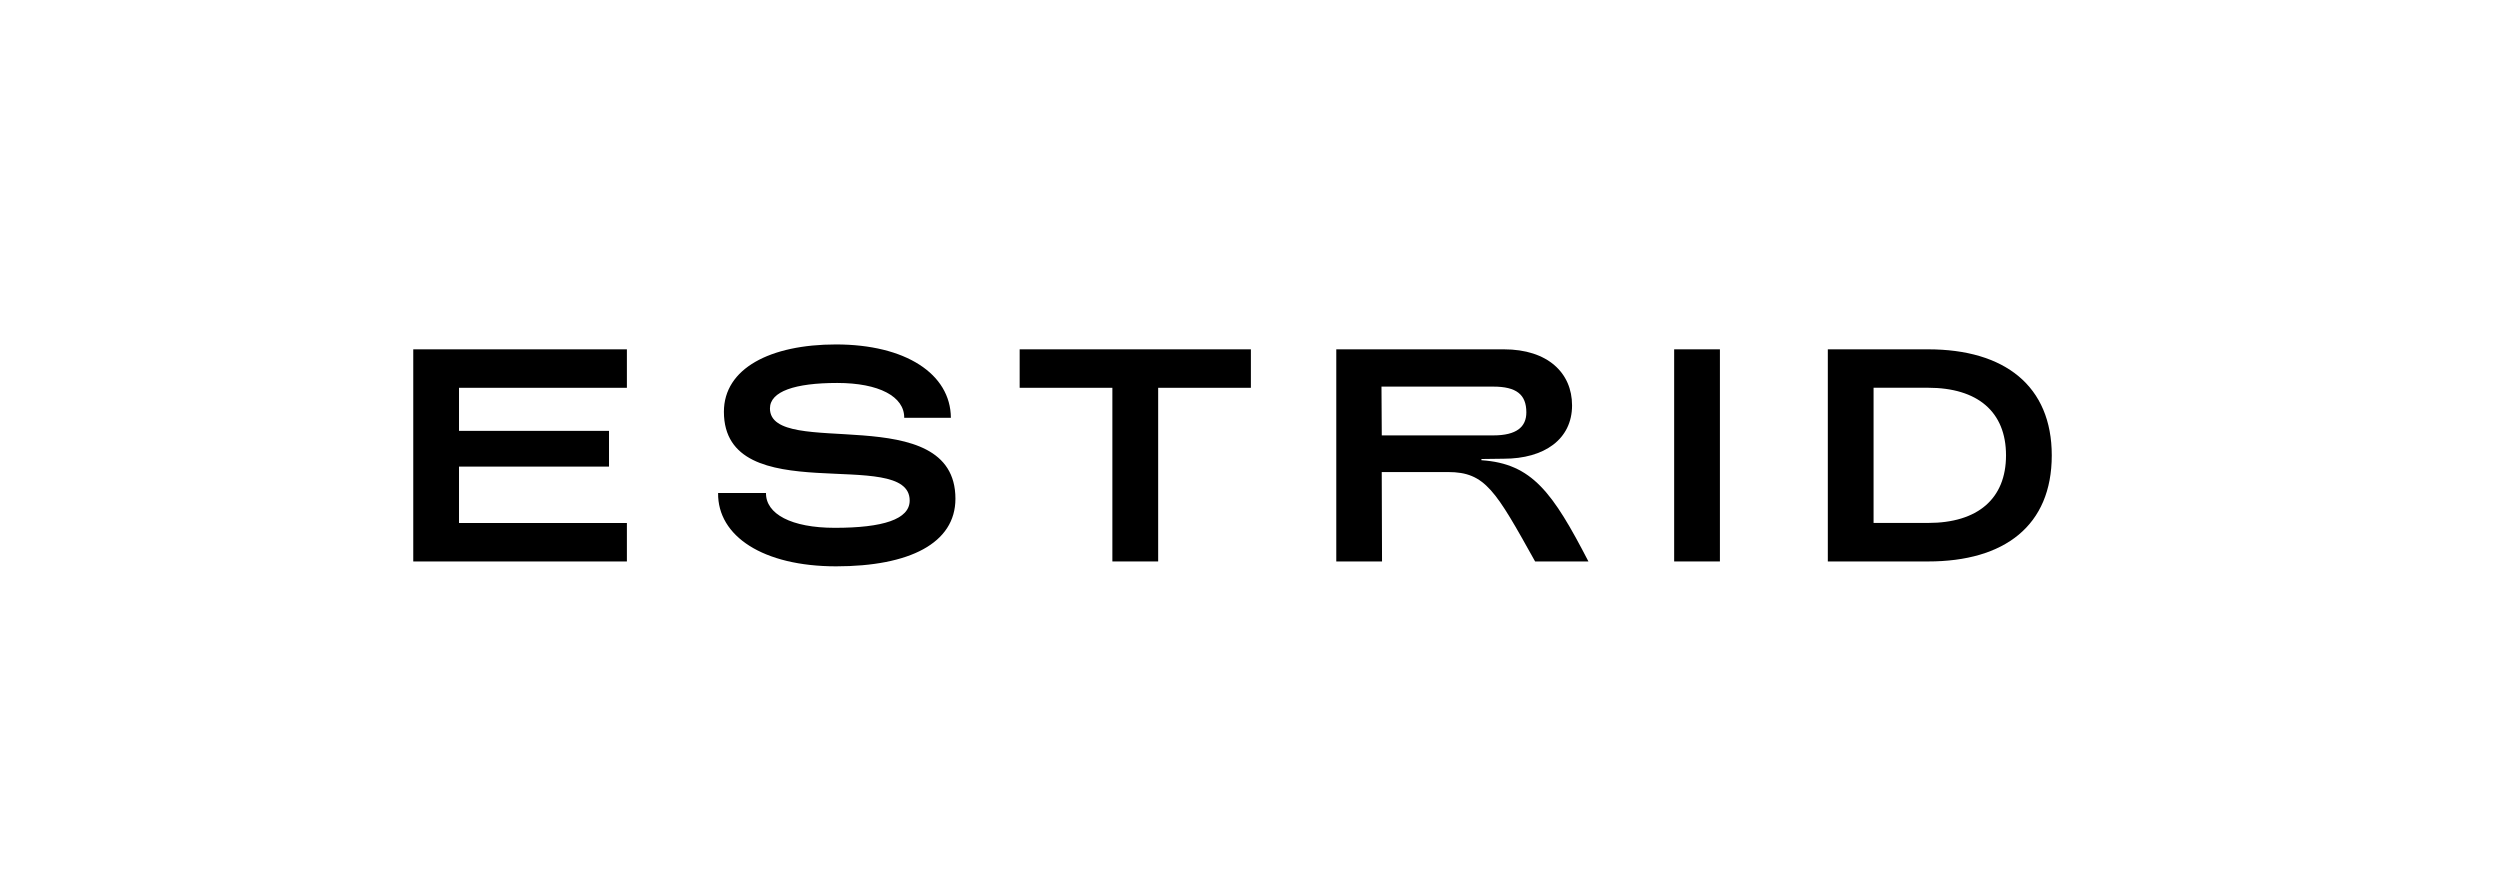
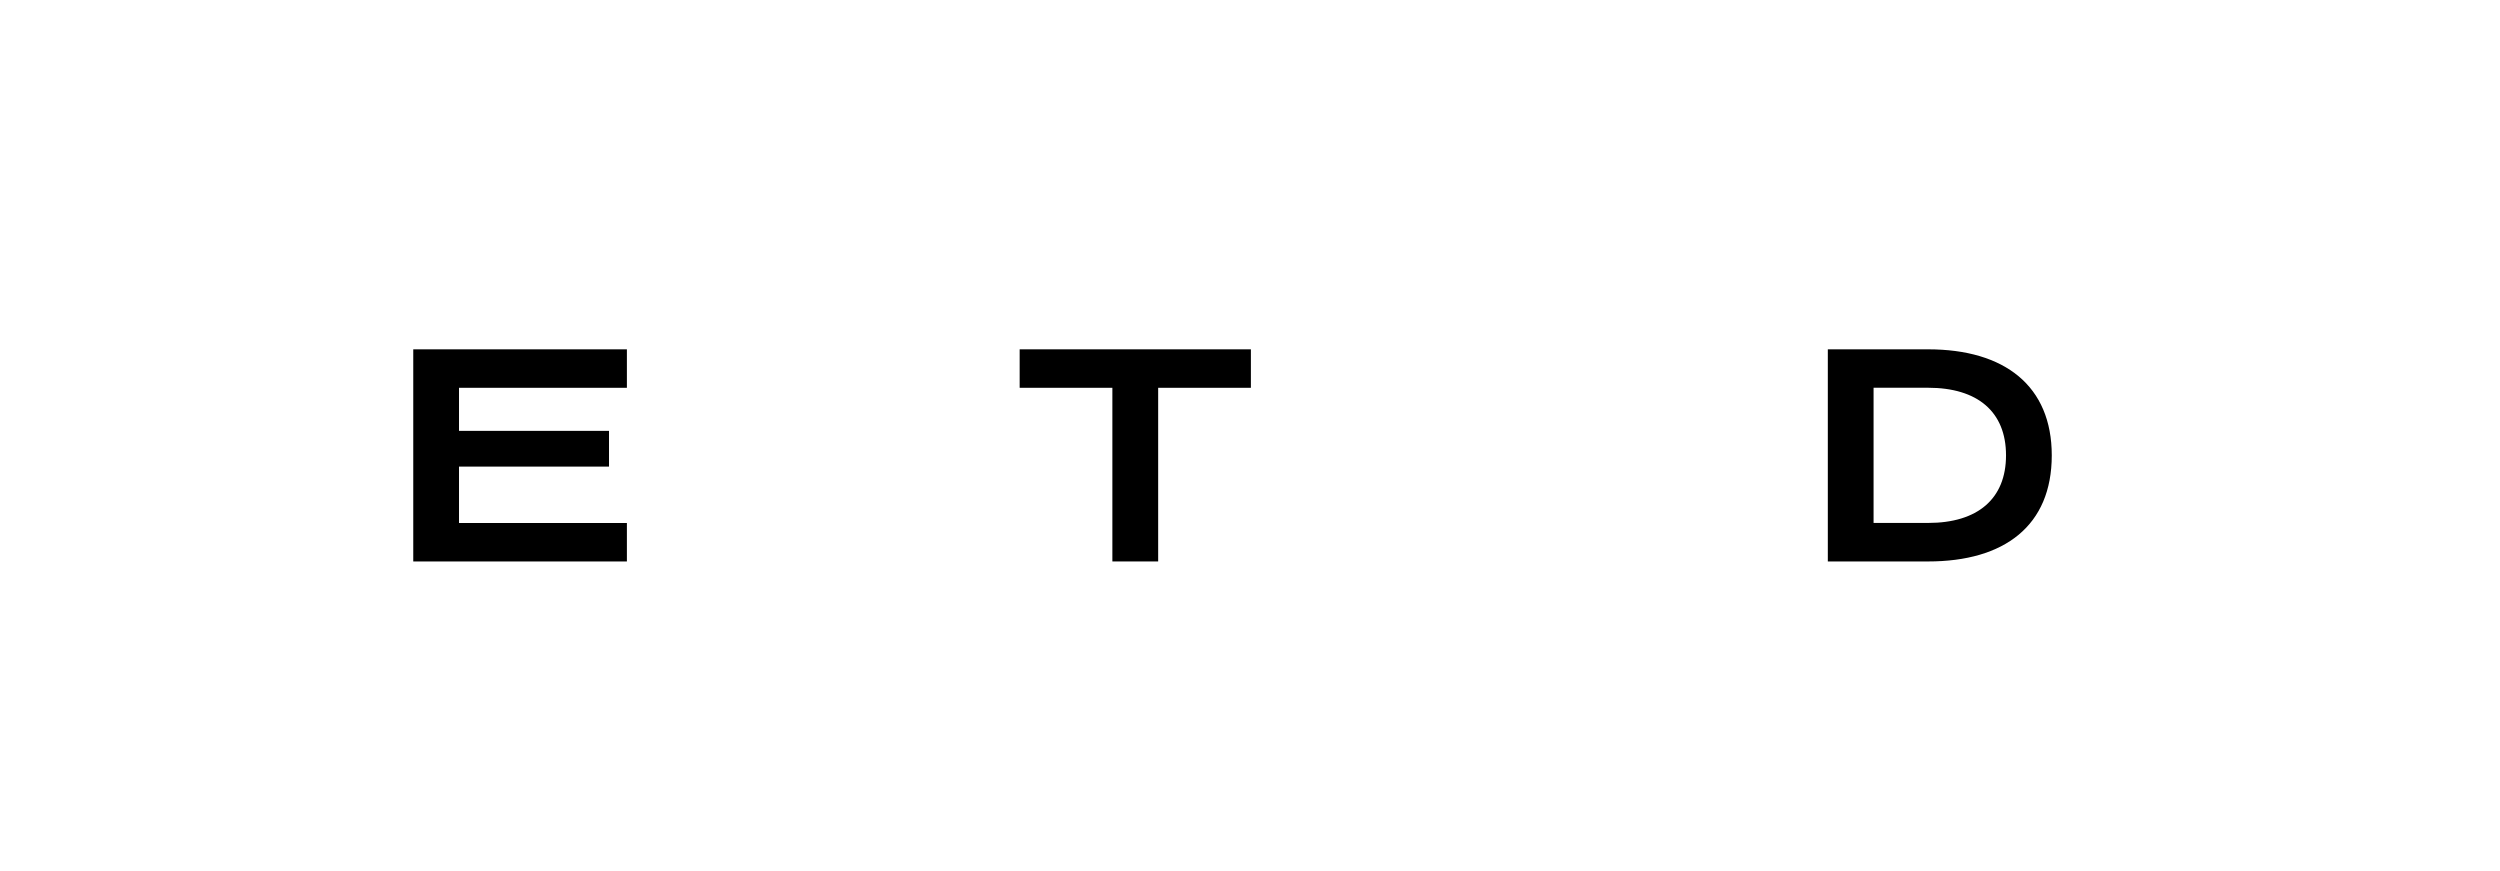
<svg xmlns="http://www.w3.org/2000/svg" version="1.1" id="Lager_1" x="0px" y="0px" viewBox="0 0 594 207" style="enable-background:new 0 0 594 207;" xml:space="preserve">
  <g>
    <path d="M98.19,133.4V83h50.76v9.14h-39.89v10.23h35.64v8.5h-35.64v13.39h39.89v9.15H98.19z" />
-     <path d="M170.62,117.13H182c-0.07,4.97,5.98,8.28,16.35,8.28c11.45,0,17.79-2.02,17.79-6.48c0-13.11-44.14,2.59-44.14-21.1   c0-10.3,11.02-15.99,26.64-15.99c16.49,0,27.22,6.98,27.29,17.43h-11.09c0.07-5.04-5.98-8.28-15.91-8.28   c-10.08,0-15.99,2.02-15.99,6.05c0,12.24,44.07-2.3,44.07,21.46c0,10.58-10.94,16.06-28.37,16.06   C181.35,134.55,170.48,127.42,170.62,117.13z" />
    <path d="M264.3,133.4V92.14h-22.03V83h54.94v9.14h-22.03v41.26H264.3z" />
-     <path d="M317.5,133.4V83h39.82c10.44,0,16.2,5.62,16.2,13.32c0,8.06-6.62,12.67-16.2,12.67l-5.33,0.07v0.29   c12.02,0.79,16.92,7.63,25.42,24.05h-12.67c-9.36-16.78-11.81-21.24-20.67-21.24h-15.77l0.07,21.24H317.5z M328.31,103.45h26.5   c5.54,0,7.85-2.02,7.85-5.47c0-4.25-2.38-6.12-7.85-6.12h-26.57L328.31,103.45z" />
-     <path d="M397.78,133.4V83h10.87v50.4H397.78z" />
    <path d="M434.29,133.4V83h23.83c18.22,0,29.38,8.71,29.38,25.2c0,16.71-11.23,25.2-29.38,25.2H434.29z M445.16,124.25h12.96   c11.81,0,18.51-5.76,18.51-16.06c0-10.37-6.77-16.06-18.51-16.06h-12.96V124.25z" />
  </g>
</svg>